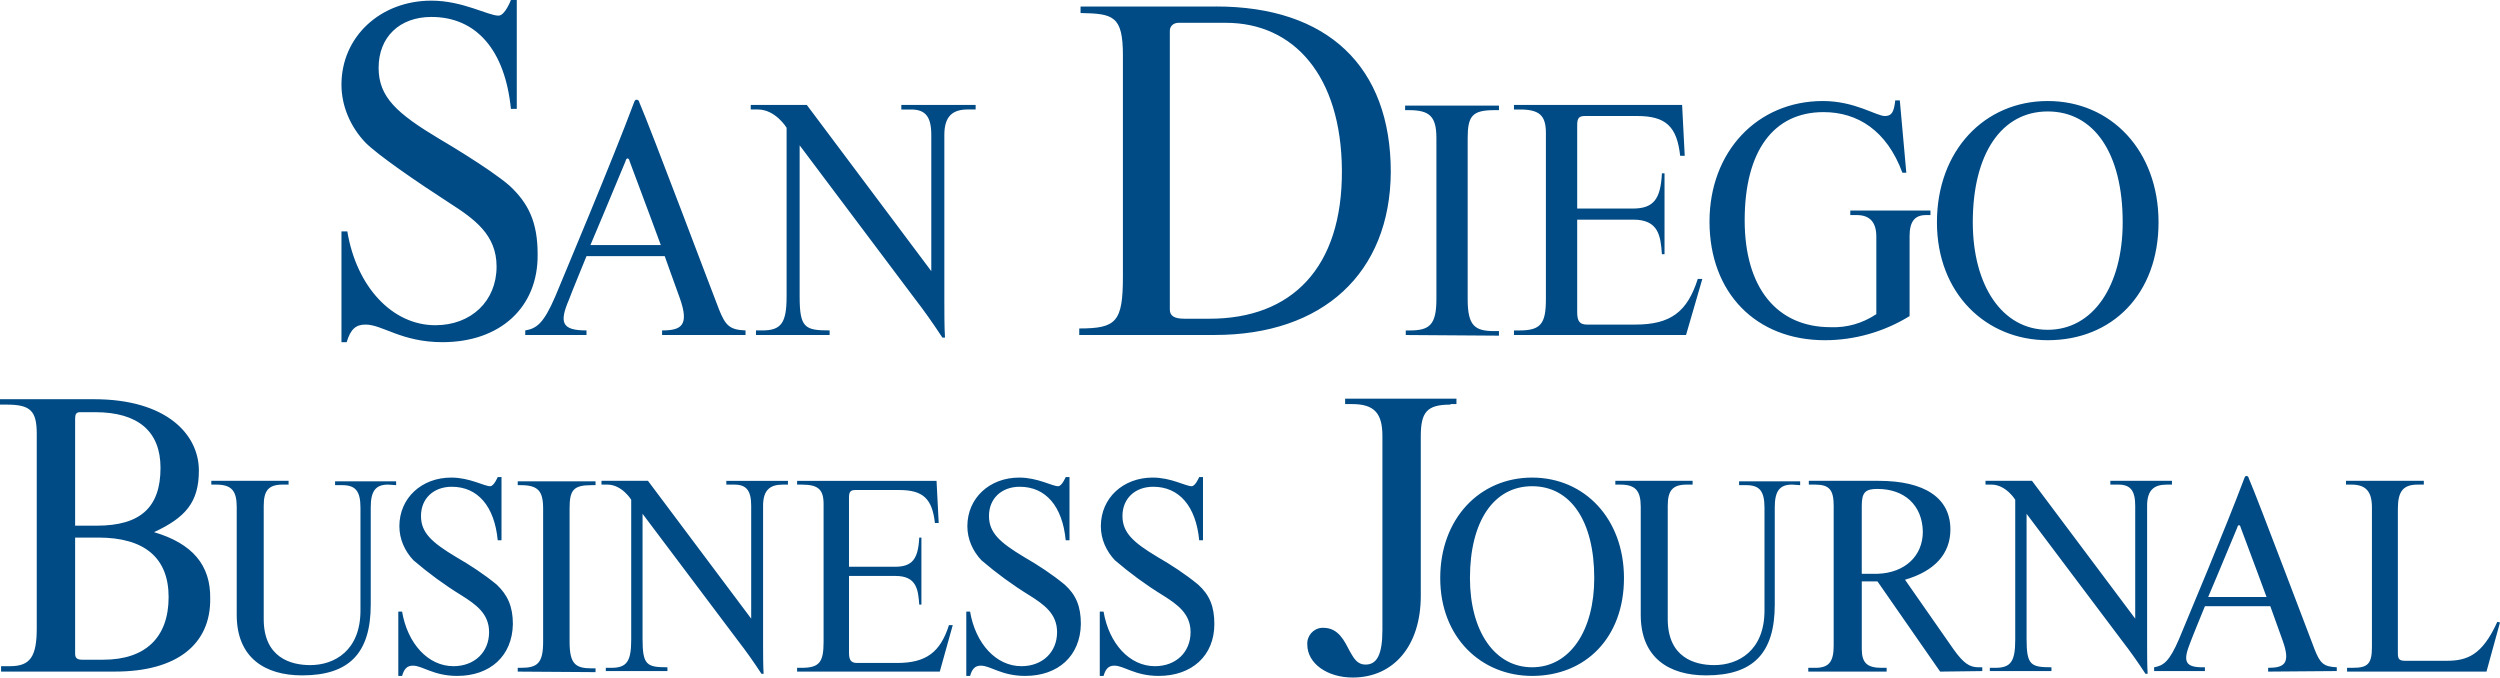
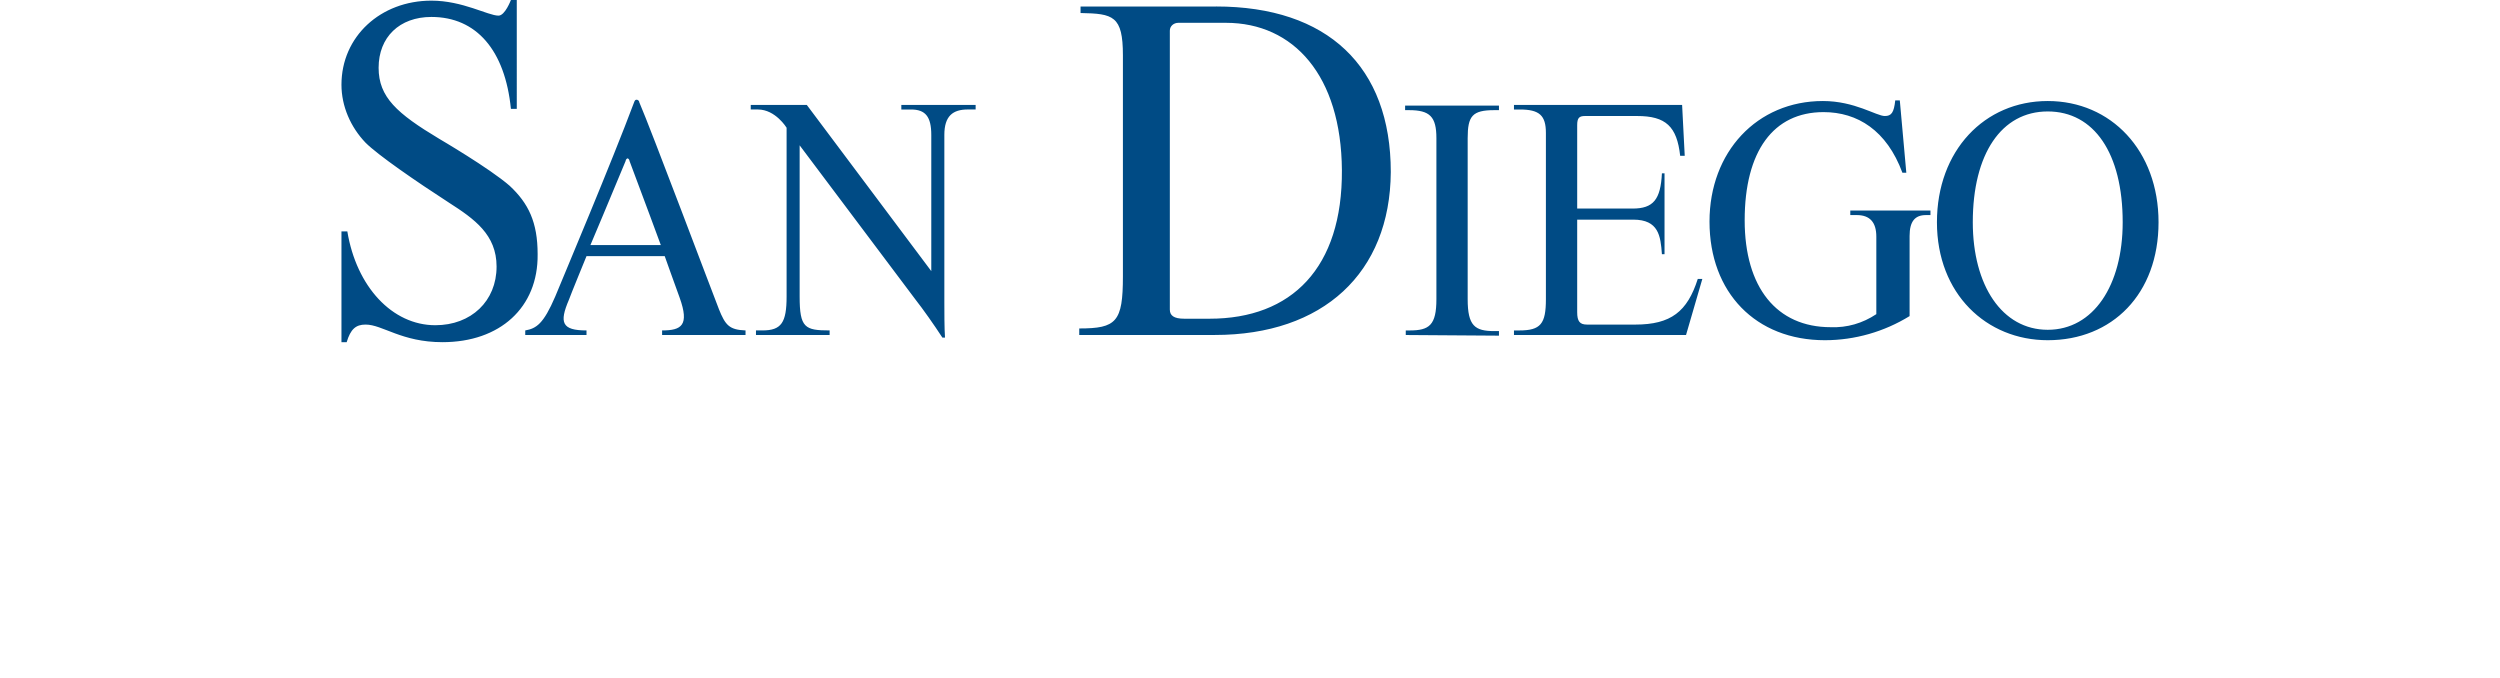
<svg xmlns="http://www.w3.org/2000/svg" id="b" width="200" height="54.203" viewBox="0 0 200 54.203">
  <path d="M40.769,14.86c-1.616-1.408-5.631-3.754-5.631-3.754-3.389-2.033-4.849-3.337-4.849-5.683,0-2.451,1.668-4.067,4.223-4.067,3.598,0,5.892,2.659,6.361,7.352h.469V0h-.469s-.469,1.251-.991,1.251c-.834,0-2.868-1.199-5.37-1.199-4.067,0-7.195,2.868-7.195,6.726,0,1.721.73,3.389,1.929,4.64.991.991,4.015,3.076,6.674,4.797,2.033,1.304,3.806,2.555,3.806,5.11,0,2.763-2.033,4.693-4.901,4.693-3.441,0-6.309-3.076-7.039-7.508h-.469v8.864h.417c.313-1.043.73-1.408,1.512-1.408,1.356,0,2.868,1.408,6.153,1.408,4.588,0,7.665-2.763,7.612-7.039,0-2.555-.73-4.067-2.242-5.475ZM57.506,24.714c-.417-1.043-5.475-14.495-6.361-16.528,0-.104-.104-.209-.209-.209s-.156.052-.209.209c-1.773,4.745-5.579,13.765-6.309,15.538-.939,2.19-1.512,2.555-2.398,2.711v.365h4.901v-.365c-1.981,0-2.19-.626-1.408-2.451.104-.313,1.408-3.493,1.408-3.493h6.257s.834,2.346,1.199,3.337c.782,2.19.156,2.607-1.408,2.607v.365h6.674v-.365c-1.304-.052-1.616-.417-2.138-1.721ZM47.234,19.605s1.721-4.067,2.816-6.726c0-.104.104-.209.156-.209s.156.104.156.209c1.043,2.763,2.503,6.726,2.503,6.726h-5.631ZM72.105,8.76h.782c1.147,0,1.616.574,1.616,2.033v10.897l-9.959-13.296h-4.484v.365h.574c1.408,0,2.294,1.46,2.294,1.46v13.504c0,2.086-.417,2.711-1.929,2.711h-.521v.365h5.892v-.365c-1.981,0-2.398-.209-2.398-2.711v-12.097l9.281,12.357c.574.73,1.46,1.981,2.138,3.024h.209c-.052-.73-.052-2.138-.052-2.816v-13.4c0-1.512.678-2.033,1.877-2.033h.626v-.365h-5.944v.365ZM97.289.521h-10.845v.521c2.607.052,3.389.209,3.389,3.389v17.675c0,3.65-.521,4.171-3.493,4.171v.521h10.845c8.655,0,14.026-4.953,14.078-13.035,0-8.447-5.058-13.244-13.974-13.244ZM96.767,25.497h-2.033c-.834,0-1.147-.261-1.147-.73V2.451c0-.365.313-.626.678-.626h3.806c5.423,0,9.229,4.223,9.281,11.784.052,7.821-4.015,11.888-10.584,11.888ZM112.409,8.812h.313c1.668,0,2.19.521,2.19,2.242v12.879c0,2.086-.574,2.503-2.138,2.503h-.313v.365l7.456.052v-.365h-.365c-1.564,0-2.138-.417-2.138-2.555v-12.879c0-1.773.365-2.242,2.138-2.242h.365v-.365h-7.508v.365ZM130.815,25.966h-3.858c-.574,0-.782-.261-.782-.991v-7.404h4.484c2.033,0,2.19,1.304,2.294,2.763h.209v-6.465h-.209c-.104,2.086-.678,2.816-2.346,2.816h-4.432v-6.674c0-.574.156-.73.626-.73h4.171c2.294,0,3.181.834,3.441,3.181h.365l-.209-4.067h-13.452v.365h.469c1.564,0,2.086.469,2.086,1.877v13.296c0,1.981-.417,2.503-2.138,2.503h-.417v.365h13.765l1.304-4.484h-.365c-.834,2.607-2.138,3.65-5.005,3.65ZM148.021,17.206h.521c1.043,0,1.564.574,1.564,1.721v6.205c-1.095.73-2.346,1.095-3.65,1.043-4.328,0-6.882-3.181-6.882-8.551,0-5.527,2.294-8.655,6.309-8.655,2.711,0,5.058,1.46,6.309,4.849h.313l-.521-5.788h-.365c-.104.991-.313,1.251-.834,1.251-.678,0-2.398-1.199-4.953-1.199-5.266,0-9.072,4.067-9.072,9.646,0,5.683,3.702,9.489,9.229,9.489,2.398,0,4.745-.678,6.778-1.929v-6.413c0-1.147.417-1.668,1.304-1.668h.365v-.365h-6.413v.365ZM163.819,8.082c-5.058,0-8.864,3.963-8.864,9.698s3.963,9.437,8.864,9.437c5.162,0,8.864-3.702,8.864-9.437s-3.806-9.698-8.864-9.698ZM163.819,26.383c-3.65,0-5.996-3.546-5.996-8.603,0-5.475,2.294-8.864,5.996-8.864s5.996,3.337,5.996,8.864c0,5.058-2.346,8.603-5.996,8.603Z" fill="#004b85" stroke-width="0" />
-   <path d="M12.322,42.573c2.508-1.167,3.588-2.378,3.588-4.929,0-2.897-2.594-5.707-8.387-5.707H0v.432h.519c1.902,0,2.421.476,2.421,2.335v15.564c0,2.248-.519,3.026-2.118,3.026H.086v.432h9.122c4.972,0,7.652-2.205,7.609-5.837.043-2.681-1.427-4.41-4.496-5.318ZM6.01,33.494c0-.346.086-.519.389-.519h1.211c3.459,0,5.231,1.556,5.231,4.453,0,3.156-1.6,4.626-5.102,4.626h-1.729v-8.56ZM8.258,52.777h-1.686c-.389,0-.562-.13-.562-.476v-9.295h1.859c3.718,0,5.62,1.643,5.62,4.756,0,3.243-1.859,5.015-5.231,5.015ZM26.805,38.812h.562c1.081,0,1.47.476,1.47,1.816v8.214c0,3.199-2.075,4.367-4.021,4.367-1.556,0-3.718-.605-3.718-3.675v-9.079c0-1.211.389-1.686,1.513-1.686h.476v-.303h-6.182v.303h.389c1.211,0,1.643.476,1.643,1.773v8.647c0,3.459,2.291,4.842,5.231,4.842,3.761,0,5.491-1.773,5.491-5.664v-7.782c0-1.297.389-1.816,1.383-1.816l.649.043v-.303h-4.885v.303ZM36.489,44.562c-1.946-1.167-2.81-1.946-2.81-3.286,0-1.383.994-2.335,2.464-2.335,2.075,0,3.415,1.556,3.675,4.28h.303v-5.058h-.303s-.303.735-.605.735c-.476,0-1.643-.692-3.113-.692-2.378,0-4.15,1.643-4.15,3.891,0,1.038.432,1.989,1.124,2.724,1.211,1.038,2.508,1.989,3.848,2.81,1.167.735,2.205,1.47,2.205,2.94,0,1.6-1.167,2.724-2.853,2.724-2.032,0-3.675-1.816-4.107-4.367h-.303v5.145h.303c.173-.605.432-.821.865-.821.778,0,1.643.821,3.545.821,2.637,0,4.41-1.6,4.453-4.15,0-1.427-.432-2.335-1.297-3.156-.994-.821-2.118-1.556-3.243-2.205ZM41.418,38.812h.216c1.383,0,1.816.432,1.816,1.859v10.679c0,1.729-.476,2.075-1.773,2.075h-.259v.303l6.226.043v-.303h-.303c-1.297,0-1.773-.346-1.773-2.118v-10.679c0-1.47.303-1.859,1.773-1.859h.303v-.303h-6.226v.303ZM58.106,38.769h.649c.951,0,1.34.476,1.34,1.686v9.036l-8.258-11.025h-3.718v.303h.476c1.167,0,1.902,1.211,1.902,1.211v11.198c0,1.729-.346,2.248-1.6,2.248h-.432v.259h4.929v-.303c-1.643,0-1.989-.173-1.989-2.248v-10.03l7.739,10.29c.476.605,1.211,1.643,1.773,2.508h.173c-.043-.605-.043-1.773-.043-2.335v-11.111c0-1.254.562-1.686,1.556-1.686h.432v-.303h-4.929v.303ZM71.768,53.036h-3.199c-.476,0-.649-.216-.649-.821v-6.139h3.718c1.686,0,1.816,1.081,1.902,2.291h.173v-5.361h-.173c-.086,1.729-.562,2.335-1.946,2.335h-3.675v-5.534c0-.476.13-.605.519-.605h3.502c1.902,0,2.637.692,2.853,2.637h.303l-.173-3.372h-11.154v.303h.389c1.297,0,1.729.389,1.729,1.556v11.025c0,1.643-.346,2.075-1.773,2.075h-.346v.303h11.414l1.038-3.718h-.303c-.692,2.162-1.816,3.026-4.15,3.026ZM85.171,46.767c-.994-.821-2.118-1.556-3.243-2.205-1.946-1.167-2.81-1.946-2.81-3.286,0-1.383.994-2.335,2.464-2.335,2.075,0,3.415,1.556,3.675,4.28h.303v-5.058h-.303s-.303.735-.605.735c-.476,0-1.643-.692-3.113-.692-2.378,0-4.15,1.643-4.15,3.891,0,1.038.432,1.989,1.124,2.724,1.211,1.038,2.508,1.989,3.848,2.81,1.167.735,2.205,1.47,2.205,2.94,0,1.6-1.167,2.724-2.853,2.724-2.032,0-3.675-1.816-4.107-4.367h-.303v5.145h.303c.173-.605.432-.821.865-.821.778,0,1.643.821,3.545.821,2.637,0,4.41-1.6,4.453-4.15,0-1.427-.389-2.335-1.297-3.156ZM95.85,46.767c-.994-.821-2.118-1.556-3.243-2.205-1.946-1.167-2.81-1.946-2.81-3.286,0-1.383.994-2.335,2.464-2.335,2.075,0,3.415,1.556,3.675,4.28h.303v-5.058h-.303s-.303.735-.605.735c-.476,0-1.643-.692-3.113-.692-2.378,0-4.15,1.643-4.15,3.891,0,1.038.432,1.989,1.124,2.724,1.211,1.038,2.508,1.989,3.848,2.81,1.167.735,2.205,1.47,2.205,2.94,0,1.6-1.167,2.724-2.853,2.724-2.032,0-3.675-1.816-4.107-4.367h-.303v5.145h.303c.173-.605.432-.821.865-.821.778,0,1.643.821,3.545.821,2.637,0,4.453-1.6,4.453-4.15,0-1.427-.389-2.335-1.297-3.156ZM116.04,32.327h.476v-.432h-8.906v.432h.562c1.773,0,2.421.735,2.421,2.551v15.521c0,1.946-.432,2.767-1.34,2.767-.692,0-.951-.519-1.254-1.038-.432-.821-.908-1.902-2.118-1.902h-.13c-.692.043-1.211.649-1.167,1.34,0,1.513,1.6,2.637,3.632,2.637,3.286,0,5.447-2.551,5.447-6.528v-12.754c0-1.946.476-2.551,2.378-2.551v-.043ZM122.568,38.207c-4.194,0-7.35,3.286-7.35,8.042s3.286,7.825,7.35,7.825c4.28,0,7.35-3.07,7.35-7.825s-3.156-8.042-7.35-8.042ZM122.568,53.382c-3.026,0-4.972-2.94-4.972-7.134,0-4.54,1.902-7.35,4.972-7.35s4.972,2.767,4.972,7.35c0,4.194-1.946,7.134-4.972,7.134ZM139.127,38.812h.562c1.081,0,1.47.476,1.47,1.816v8.214c0,3.199-2.075,4.367-4.021,4.367-1.556,0-3.718-.605-3.718-3.675v-9.079c0-1.211.389-1.686,1.513-1.686h.476v-.303h-6.182v.303h.389c1.211,0,1.643.476,1.643,1.773v8.647c0,3.459,2.291,4.842,5.231,4.842,3.761,0,5.491-1.773,5.491-5.664v-7.782c0-1.297.389-1.816,1.383-1.816l.648.043v-.303h-4.885v.303ZM156.291,51.955l-3.891-5.577c2.378-.692,3.632-2.075,3.632-4.021,0-2.508-2.032-3.891-5.75-3.891h-5.577v.303h.519c1.124,0,1.47.432,1.47,1.686v11.198c0,1.297-.389,1.773-1.47,1.773h-.562v.303h6.269v-.303h-.389c-1.167,0-1.6-.389-1.6-1.513v-5.404h1.254l5.015,7.22,3.372-.043v-.303h-.303c-.735,0-1.211-.346-1.989-1.427ZM148.941,45.902v-5.447c0-1.081.303-1.34,1.254-1.34,2.162,0,3.588,1.297,3.632,3.415,0,1.946-1.427,3.286-3.588,3.372h-1.297ZM173.325,38.769h.432v-.303h-4.929v.303h.649c.951,0,1.34.476,1.34,1.686v9.036l-8.258-11.025h-3.718v.303h.476c1.167,0,1.902,1.211,1.902,1.211v11.198c0,1.729-.346,2.248-1.6,2.248h-.432v.259h4.929v-.303c-1.643,0-1.989-.173-1.989-2.248v-10.03l7.739,10.29c.476.605,1.211,1.643,1.773,2.508h.173c-.043-.605-.043-1.773-.043-2.335v-11.111c0-1.254.562-1.686,1.556-1.686ZM185.171,51.955c-.346-.865-4.54-12.019-5.275-13.705,0-.086-.086-.173-.173-.173s-.13.043-.173.173c-1.47,3.934-4.626,11.414-5.231,12.884-.778,1.816-1.254,2.118-1.989,2.248v.303h4.064v-.303c-1.643.043-1.773-.476-1.167-1.989.086-.259,1.167-2.897,1.167-2.897h5.231s.692,1.946.994,2.767c.649,1.816.13,2.162-1.167,2.162v.303l5.491-.043v-.303c-1.081-.043-1.34-.346-1.773-1.427ZM176.654,47.761s1.427-3.372,2.335-5.577c0-.086.086-.173.13-.173s.13.086.13.173c.865,2.291,2.075,5.577,2.075,5.577h-4.669ZM199.784,49.75c-1.211,2.681-2.421,3.113-4.064,3.113h-3.286c-.432,0-.605-.086-.605-.562v-11.587c0-1.427.432-1.946,1.6-1.946h.476v-.303h-6.226v.303h.432c1.167,0,1.643.562,1.643,1.816v11.154c0,1.34-.303,1.686-1.513,1.686h-.476v.303h11.154l1.081-3.934-.216-.043Z" fill="#004b85" stroke-width="0" />
</svg>